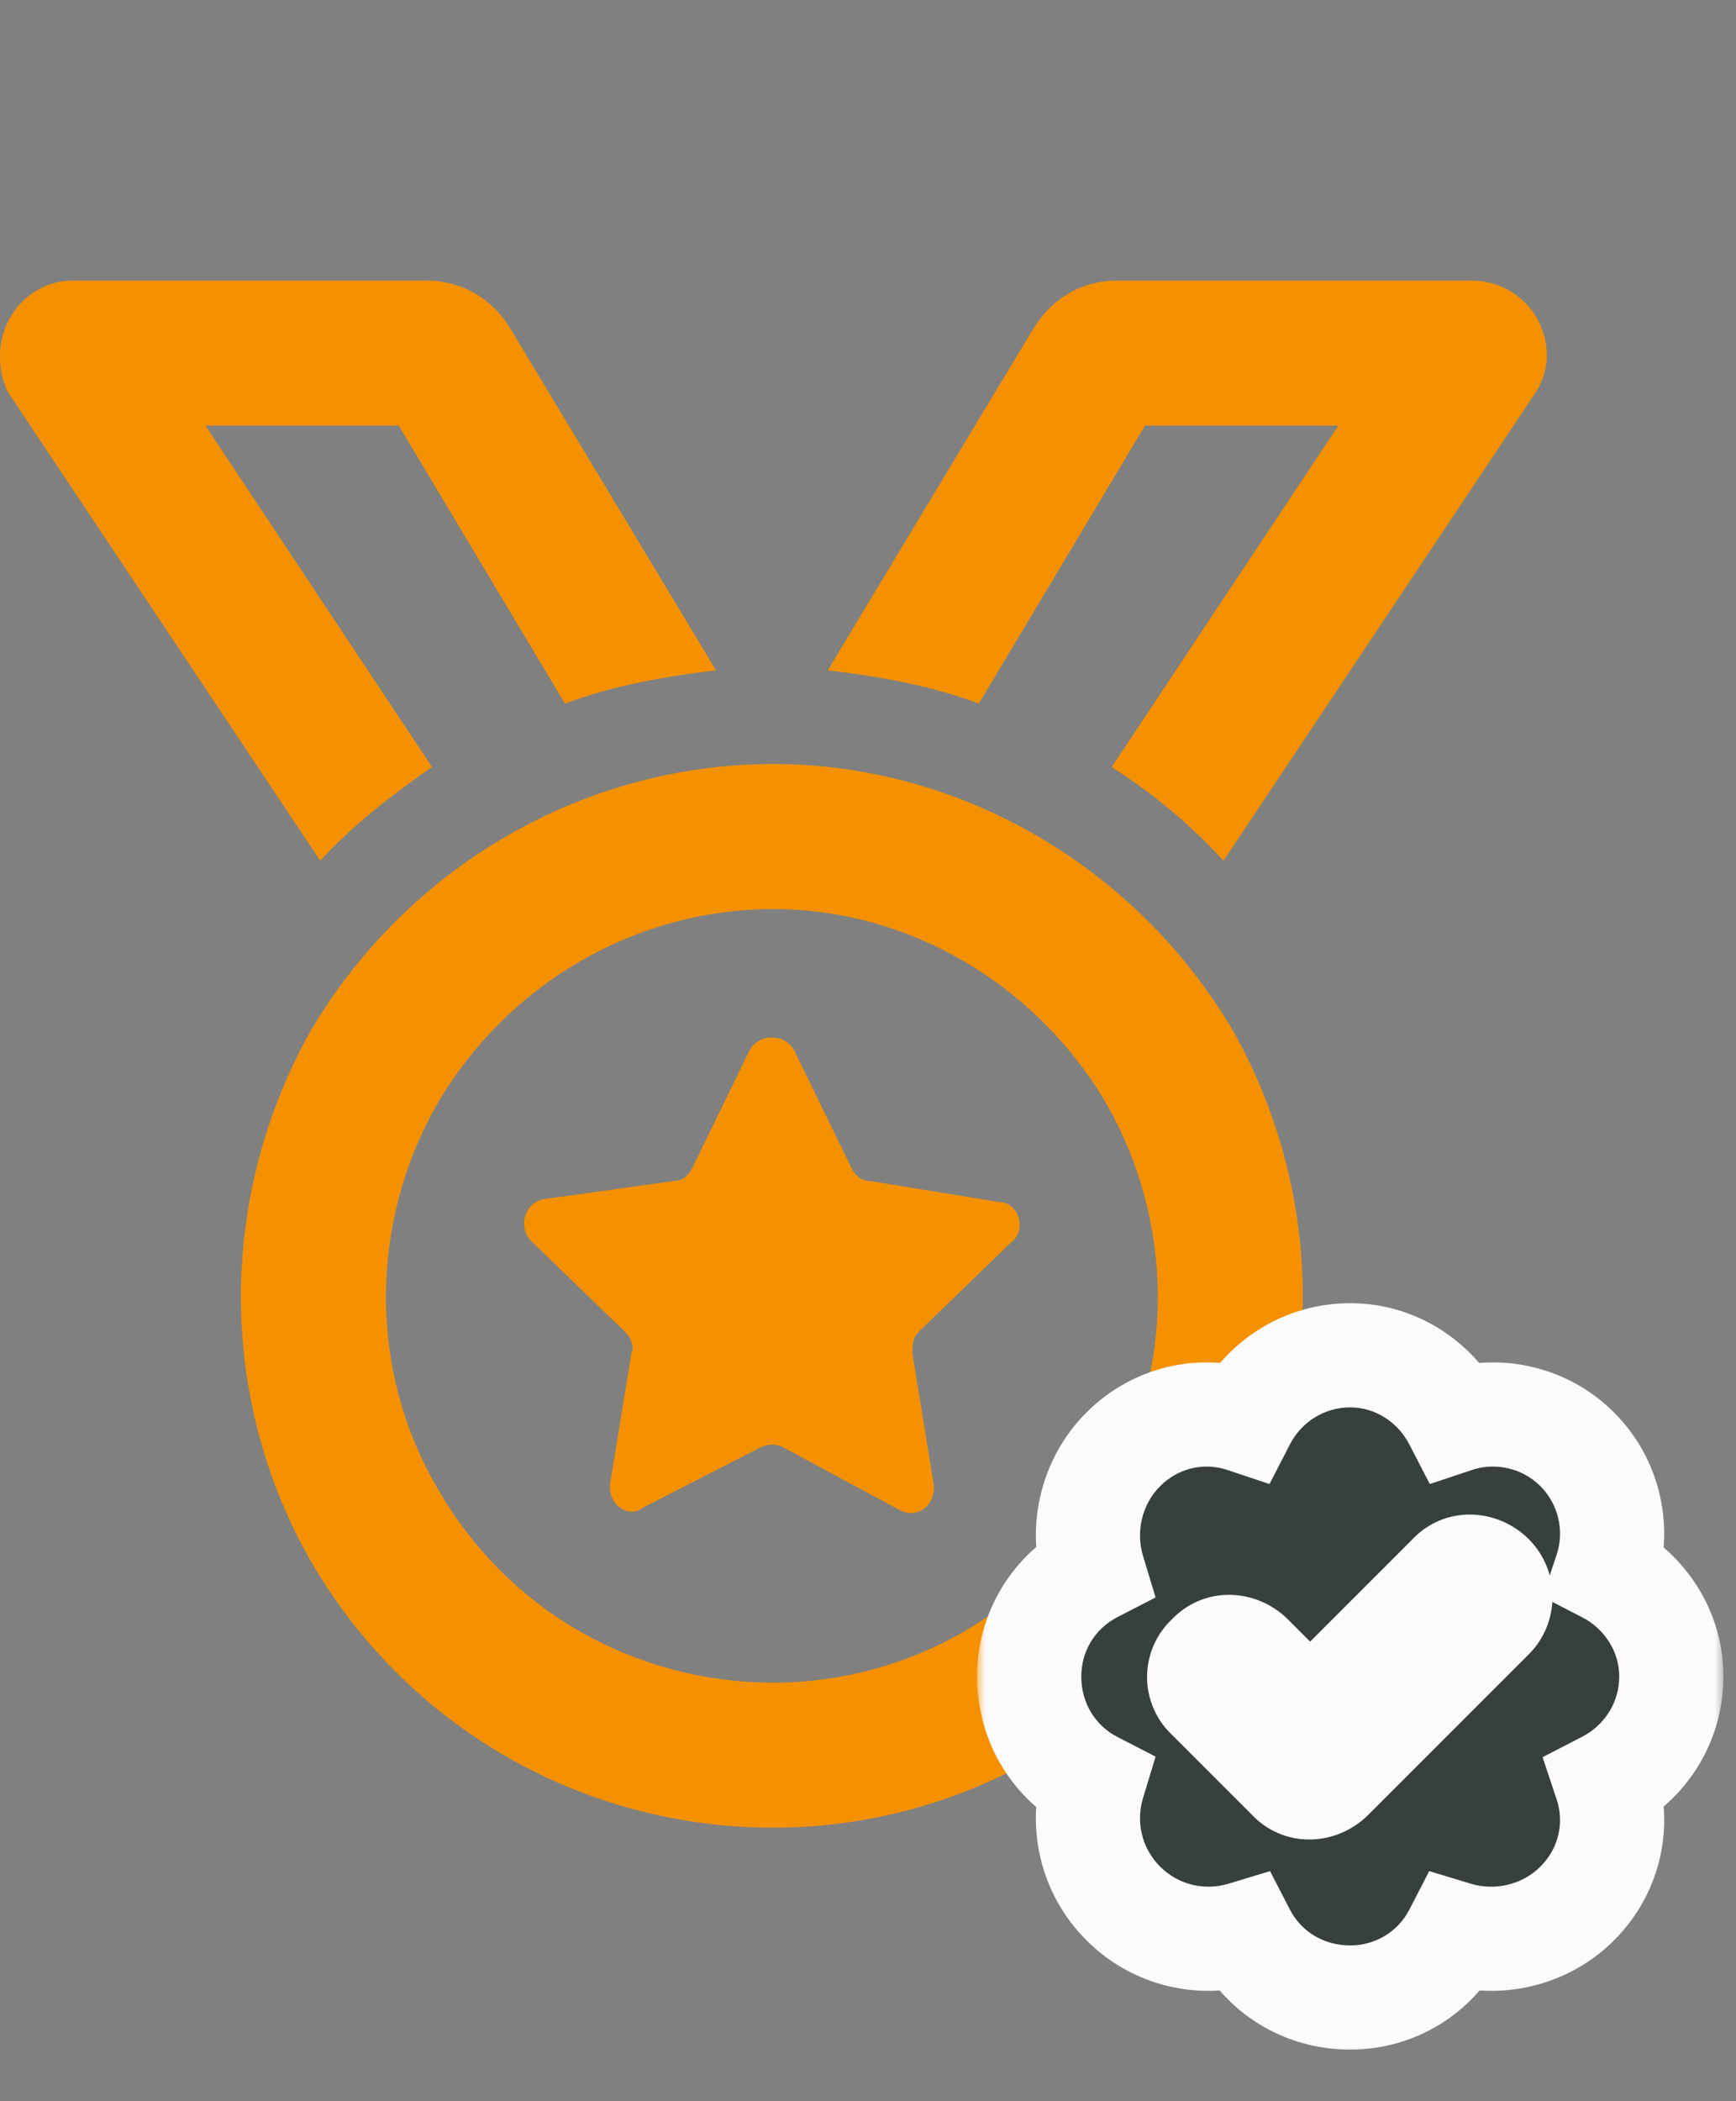
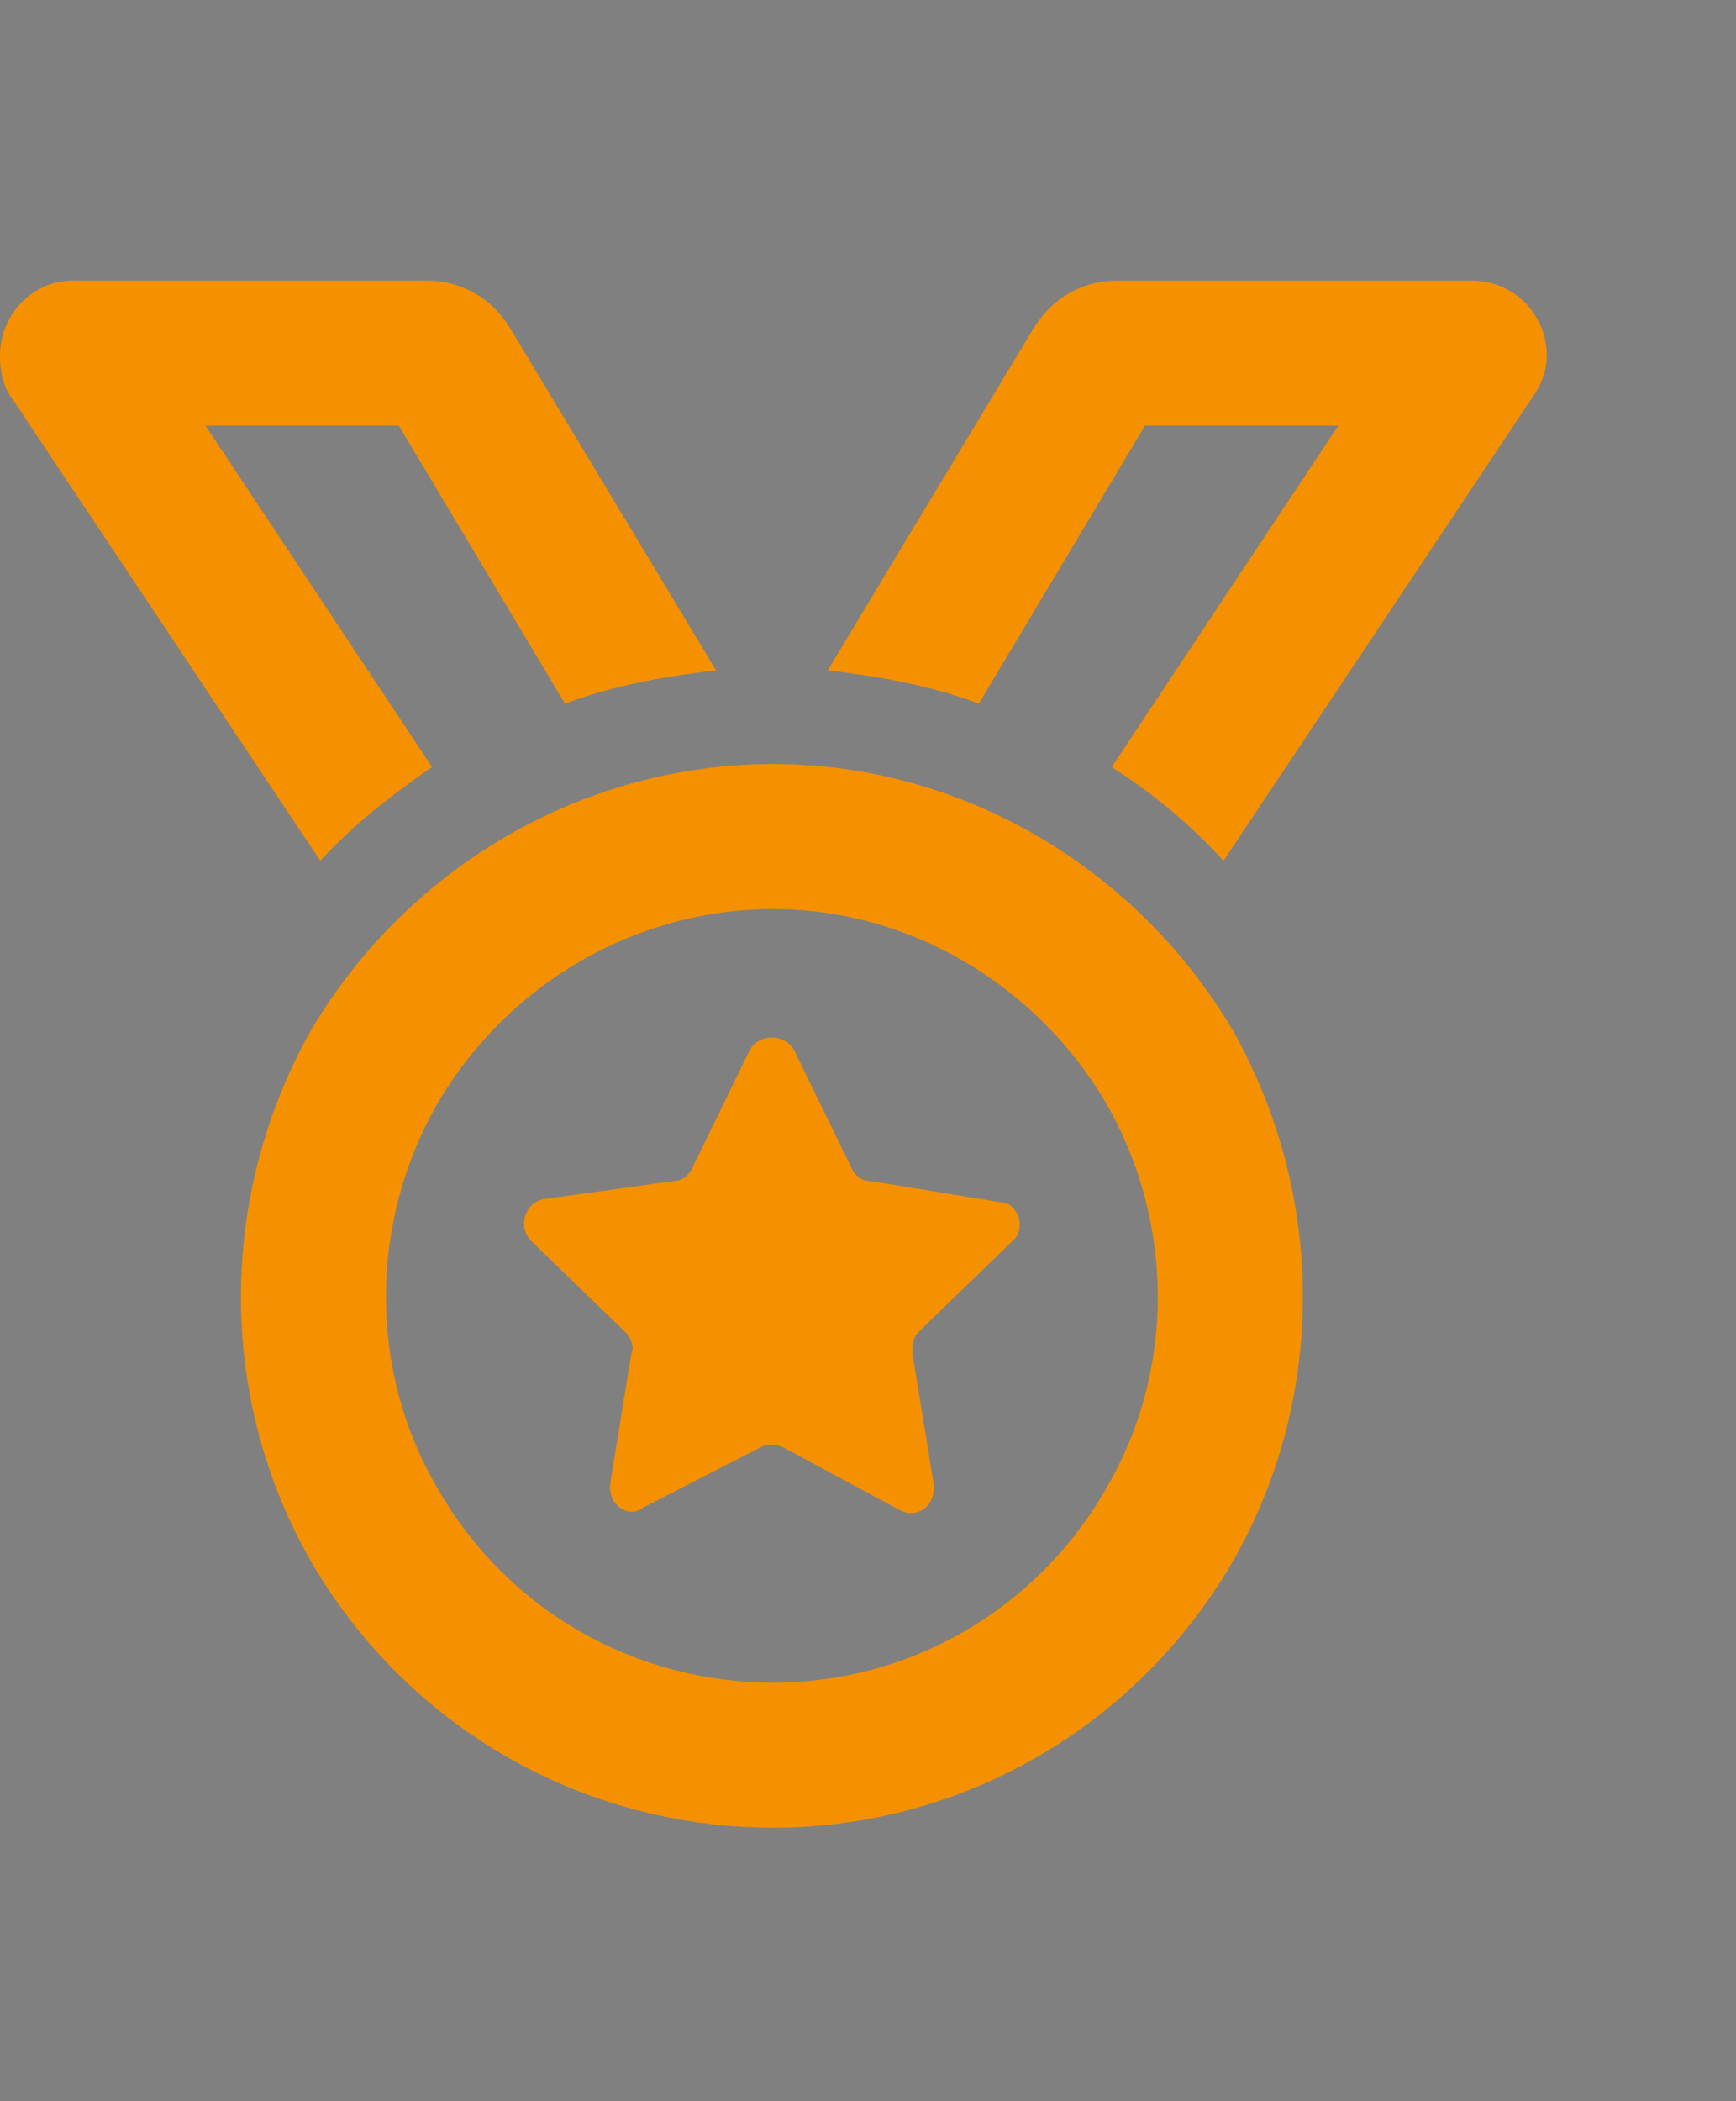
<svg xmlns="http://www.w3.org/2000/svg" width="100" height="121" viewBox="0 0 100 121" fill="none">
  <rect x="0" y="0" width="100" height="121" fill="#808080" stroke="none" />
  <path d="M0.696 22.945C0.174 22.248 0 21.378 0 20.508C0 18.072 1.914 16.158 4.177 16.158H24.538C26.626 16.158 28.366 17.202 29.41 18.942L40.2 36.867L41.244 38.607C38.286 38.955 35.327 39.477 32.543 40.521L22.971 24.511H11.834L24.886 44.176C22.623 45.742 20.361 47.482 18.447 49.571L0.696 22.945ZM48.727 36.867L59.517 18.942C60.561 17.202 62.301 16.158 64.389 16.158H84.751C87.187 16.158 89.101 18.072 89.101 20.508C89.101 21.378 88.753 22.248 88.231 22.945L70.48 49.571C68.566 47.482 66.478 45.742 64.041 44.176L77.093 24.511H65.956L56.384 40.521C53.6 39.477 50.642 38.955 47.683 38.607L48.727 36.867ZM44.551 52.355C36.545 52.355 29.236 56.706 25.234 63.493C21.231 70.454 21.231 78.981 25.234 85.768C29.236 92.729 36.545 96.906 44.551 96.906C52.382 96.906 59.691 92.729 63.693 85.768C67.696 78.981 67.696 70.454 63.693 63.493C59.691 56.706 52.382 52.355 44.551 52.355ZM44.551 105.259C33.587 105.259 23.494 99.516 17.925 89.945C12.53 80.547 12.53 68.887 17.925 59.316C23.494 49.919 33.587 44.002 44.551 44.002C55.34 44.002 65.434 49.919 71.002 59.316C76.397 68.887 76.397 80.547 71.002 89.945C65.434 99.516 55.34 105.259 44.551 105.259ZM45.769 60.534L49.075 67.321C49.249 67.669 49.597 68.017 50.119 68.017L57.602 69.235C58.647 69.235 59.169 70.802 58.299 71.498L52.904 76.719C52.556 77.067 52.556 77.589 52.556 77.937L53.774 85.42C53.948 86.638 52.904 87.508 51.86 86.986L45.073 83.332C44.725 83.157 44.203 83.157 43.855 83.332L37.068 86.812C36.197 87.508 34.979 86.638 35.153 85.42L36.371 77.937C36.545 77.589 36.371 77.067 36.023 76.719L30.628 71.498C29.758 70.628 30.28 69.235 31.325 69.061L38.808 68.017C39.33 68.017 39.678 67.669 39.852 67.321L43.158 60.534C43.68 59.49 45.247 59.49 45.769 60.534Z" fill="#F59100" />
  <mask id="path-2-outside-1_6056_530" maskUnits="userSpaceOnUse" x="56.286" y="74.417" width="43" height="44" fill="black">
-     <rect fill="white" x="56.286" y="74.417" width="43" height="44" />
-     <path d="M77.78 78.053C80.381 78.053 82.692 79.57 83.848 81.809C86.232 81.015 88.978 81.593 90.856 83.471C92.734 85.349 93.312 88.094 92.517 90.478C94.757 91.634 96.274 93.946 96.274 96.547C96.274 99.219 94.757 101.531 92.517 102.687C93.312 105.071 92.734 107.744 90.856 109.622C88.978 111.501 86.232 112.079 83.848 111.356C82.692 113.596 80.381 115.04 77.78 115.04C75.107 115.04 72.795 113.596 71.639 111.356C69.255 112.079 66.583 111.501 64.704 109.622C62.826 107.744 62.248 105.071 62.971 102.687C60.731 101.531 59.286 99.219 59.286 96.547C59.286 93.946 60.731 91.634 62.971 90.478C62.248 88.094 62.826 85.349 64.704 83.471C66.583 81.593 69.255 81.015 71.639 81.809C72.795 79.57 75.107 78.053 77.78 78.053ZM85.943 93.151C86.594 92.501 86.594 91.417 85.943 90.767C85.221 90.045 84.137 90.045 83.487 90.767L75.468 98.786L72.073 95.391C71.35 94.668 70.267 94.668 69.617 95.391C68.894 96.041 68.894 97.124 69.617 97.775L74.24 102.398C74.89 103.121 75.974 103.121 76.696 102.398L85.943 93.151Z" />
-   </mask>
-   <path d="M77.78 78.053C80.381 78.053 82.692 79.57 83.848 81.809C86.232 81.015 88.978 81.593 90.856 83.471C92.734 85.349 93.312 88.094 92.517 90.478C94.757 91.634 96.274 93.946 96.274 96.547C96.274 99.219 94.757 101.531 92.517 102.687C93.312 105.071 92.734 107.744 90.856 109.622C88.978 111.501 86.232 112.079 83.848 111.356C82.692 113.596 80.381 115.04 77.78 115.04C75.107 115.04 72.795 113.596 71.639 111.356C69.255 112.079 66.583 111.501 64.704 109.622C62.826 107.744 62.248 105.071 62.971 102.687C60.731 101.531 59.286 99.219 59.286 96.547C59.286 93.946 60.731 91.634 62.971 90.478C62.248 88.094 62.826 85.349 64.704 83.471C66.583 81.593 69.255 81.015 71.639 81.809C72.795 79.57 75.107 78.053 77.78 78.053ZM85.943 93.151C86.594 92.501 86.594 91.417 85.943 90.767C85.221 90.045 84.137 90.045 83.487 90.767L75.468 98.786L72.073 95.391C71.35 94.668 70.267 94.668 69.617 95.391C68.894 96.041 68.894 97.124 69.617 97.775L74.24 102.398C74.89 103.121 75.974 103.121 76.696 102.398L85.943 93.151Z" fill="#37403F" />
-   <path d="M83.848 81.809L81.183 83.185L82.361 85.468L84.797 84.655L83.848 81.809ZM92.517 90.478L89.671 89.53L88.859 91.966L91.141 93.144L92.517 90.478ZM92.517 102.687L91.141 100.021L88.859 101.199L89.671 103.636L92.517 102.687ZM83.848 111.356L84.718 108.485L82.328 107.761L81.183 109.98L83.848 111.356ZM71.639 111.356L74.305 109.98L73.16 107.761L70.769 108.485L71.639 111.356ZM62.971 102.687L65.841 103.557L66.566 101.167L64.346 100.021L62.971 102.687ZM62.971 90.478L64.346 93.144L66.566 91.999L65.841 89.608L62.971 90.478ZM71.639 81.809L70.691 84.655L73.127 85.468L74.305 83.185L71.639 81.809ZM83.487 90.767L85.609 92.888L85.664 92.833L85.717 92.774L83.487 90.767ZM75.468 98.786L73.347 100.907L75.468 103.029L77.59 100.907L75.468 98.786ZM69.617 95.391L71.624 97.621L71.741 97.515L71.847 97.398L69.617 95.391ZM69.617 97.775L71.738 95.653L71.682 95.598L71.624 95.545L69.617 97.775ZM74.24 102.398L76.47 100.391L76.417 100.333L76.362 100.277L74.24 102.398ZM77.78 81.053C79.191 81.053 80.51 81.882 81.183 83.185L86.514 80.433C84.875 77.257 81.57 75.053 77.78 75.053V81.053ZM84.797 84.655C86.13 84.211 87.68 84.537 88.734 85.592L92.977 81.35C90.275 78.647 86.334 77.818 82.9 78.963L84.797 84.655ZM88.734 85.592C89.789 86.647 90.116 88.196 89.671 89.53L95.363 91.427C96.508 87.992 95.679 84.052 92.977 81.35L88.734 85.592ZM91.141 93.144C92.445 93.817 93.274 95.136 93.274 96.547H99.274C99.274 92.756 97.069 89.451 93.893 87.812L91.141 93.144ZM93.274 96.547C93.274 98.047 92.428 99.357 91.141 100.021L93.893 105.353C97.085 103.705 99.274 100.392 99.274 96.547H93.274ZM89.671 103.636C90.111 104.954 89.8 106.436 88.734 107.501L92.977 111.744C95.668 109.052 96.513 105.188 95.363 101.738L89.671 103.636ZM88.734 107.501C87.681 108.555 86.101 108.904 84.718 108.485L82.978 114.227C86.364 115.253 90.274 114.446 92.977 111.744L88.734 107.501ZM81.183 109.98C80.537 111.231 79.249 112.04 77.78 112.04V118.04C81.513 118.04 84.848 115.96 86.514 112.732L81.183 109.98ZM77.78 112.04C76.221 112.04 74.943 111.215 74.305 109.98L68.974 112.732C70.648 115.976 73.993 118.04 77.78 118.04V112.04ZM70.769 108.485C69.402 108.899 67.89 108.566 66.826 107.501L62.583 111.744C65.275 114.435 69.109 115.258 72.51 114.227L70.769 108.485ZM66.826 107.501C65.761 106.436 65.427 104.925 65.841 103.557L60.099 101.817C59.069 105.218 59.891 109.052 62.583 111.744L66.826 107.501ZM64.346 100.021C63.112 99.384 62.286 98.105 62.286 96.547H56.286C56.286 100.334 58.35 103.679 61.594 105.353L64.346 100.021ZM62.286 96.547C62.286 95.078 63.096 93.79 64.346 93.144L61.594 87.812C58.366 89.479 56.286 92.814 56.286 96.547H62.286ZM65.841 89.608C65.422 88.225 65.772 86.646 66.826 85.592L62.583 81.35C59.88 84.052 59.074 87.963 60.099 91.348L65.841 89.608ZM66.826 85.592C67.891 84.527 69.372 84.216 70.691 84.655L72.588 78.963C69.139 77.813 65.274 78.658 62.583 81.35L66.826 85.592ZM74.305 83.185C74.969 81.898 76.279 81.053 77.78 81.053V75.053C73.935 75.053 70.621 77.241 68.974 80.433L74.305 83.185ZM88.065 95.272C89.886 93.451 89.886 90.468 88.065 88.646L83.822 92.888C83.301 92.367 83.301 91.551 83.822 91.03L88.065 95.272ZM88.065 88.646C86.236 86.817 83.158 86.648 81.257 88.76L85.717 92.774C85.465 93.054 85.084 93.225 84.688 93.225C84.302 93.225 84 93.066 83.822 92.888L88.065 88.646ZM81.366 88.646L73.347 96.665L77.59 100.907L85.609 92.888L81.366 88.646ZM77.59 96.665L74.194 93.269L69.952 97.512L73.347 100.907L77.59 96.665ZM74.194 93.269C72.366 91.441 69.288 91.272 67.387 93.384L71.847 97.398C71.594 97.678 71.213 97.849 70.818 97.849C70.431 97.849 70.129 97.69 69.952 97.512L74.194 93.269ZM67.61 93.161C65.563 95.003 65.563 98.163 67.61 100.005L71.624 95.545C71.897 95.791 72.075 96.169 72.075 96.583C72.075 96.996 71.897 97.374 71.624 97.621L67.61 93.161ZM67.495 99.896L72.119 104.519L76.362 100.277L71.738 95.653L67.495 99.896ZM72.01 104.405C73.911 106.517 76.989 106.348 78.818 104.519L74.575 100.277C74.753 100.099 75.055 99.94 75.441 99.94C75.837 99.94 76.218 100.111 76.47 100.391L72.01 104.405ZM78.818 104.519L88.065 95.272L83.822 91.03L74.575 100.277L78.818 104.519Z" fill="#FBFBFB" mask="url(#path-2-outside-1_6056_530)" />
+     </mask>
</svg>